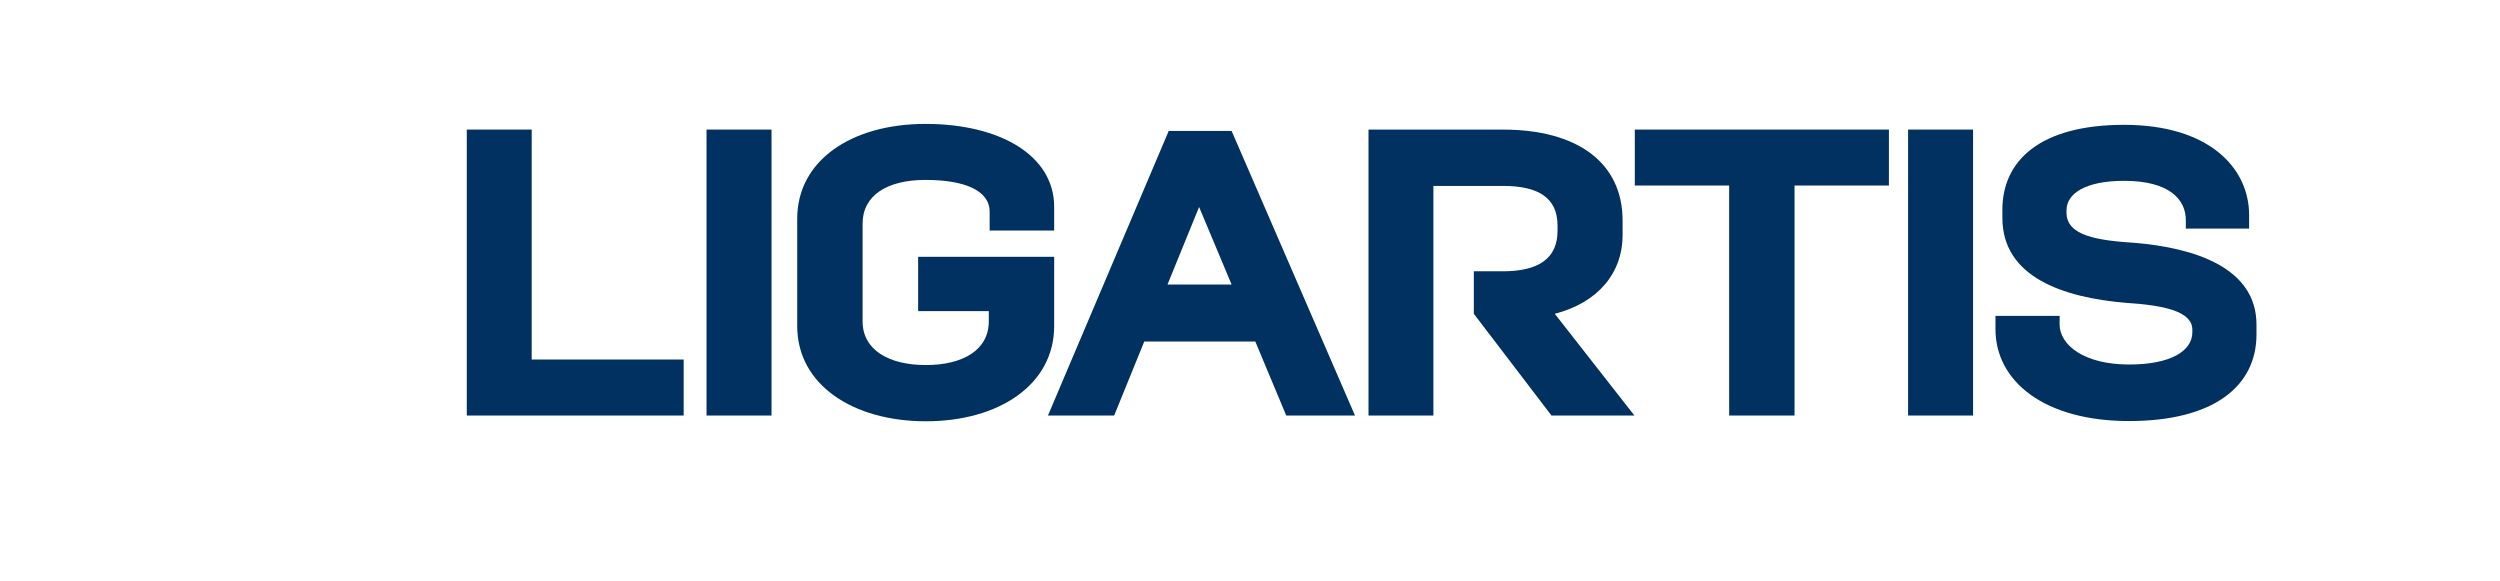
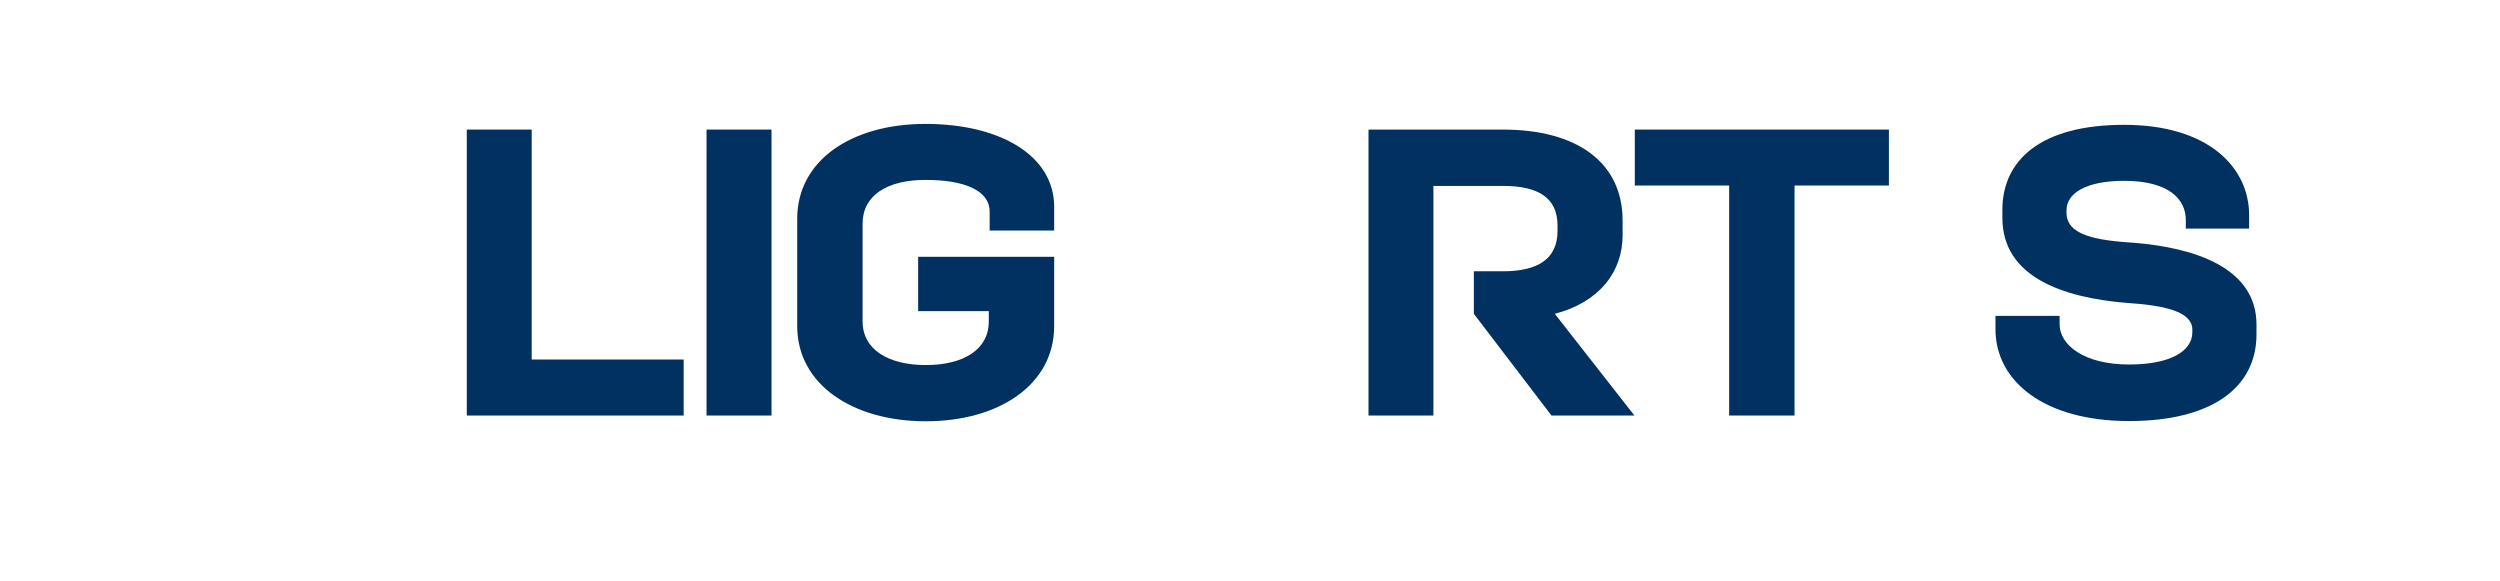
<svg xmlns="http://www.w3.org/2000/svg" id="Texte_V" viewBox="0 0 325.85 75.77">
  <defs>
    <style>
      .cls-1 {
        fill: #003160;
        stroke-width: 0px;
      }
    </style>
  </defs>
  <polygon class="cls-1" points="60.84 16.89 69.3 16.89 69.3 46.86 89.11 46.86 89.11 54.16 60.84 54.16 60.84 16.89" />
  <rect class="cls-1" x="92.09" y="16.89" width="8.47" height="37.27" />
  <path class="cls-1" d="m137.4,42.5c0,7.67-7.24,12.41-16.72,12.41s-16.77-4.74-16.77-12.41v-14c0-7.56,7.03-12.35,16.72-12.35s16.77,4.1,16.77,10.81v3.09h-8.41v-2.45c0-2.82-3.35-4.15-8.36-4.15s-8.2,2.02-8.2,5.7v12.73c0,3.73,3.41,5.7,8.25,5.7s8.2-1.97,8.2-5.7v-1.33h-9.21v-7.08h17.73v9.05Z" />
-   <path class="cls-1" d="m160.53,17.07h-8.2l-15.74,37.09h8.63l3.92-9.64h14.48l4.03,9.64h8.96l-16.08-37.09Zm-8.36,20.02l4.12-10.11,4.24,10.11h-8.36Z" />
  <path class="cls-1" d="m186.84,54.16h-8.47V16.89h17.52c9.64,0,15.6,4.26,15.6,11.87v1.92c0,4.79-3.09,8.73-8.84,10.22l10.38,13.26h-10.81l-10.12-13.26v-5.54h3.78c4.63,0,7.13-1.65,7.13-5.27v-.69c0-3.62-2.5-5.17-7.13-5.17h-9.05v29.92Z" />
  <polygon class="cls-1" points="225.38 24.18 213.08 24.18 213.08 16.89 246.2 16.89 246.2 24.18 233.9 24.18 233.9 54.16 225.38 54.16 225.38 24.18" />
-   <rect class="cls-1" x="248.7" y="16.89" width="8.47" height="37.27" />
  <path class="cls-1" d="m260.09,41.17h8.36v1.12c0,2.61,3.09,5.22,9.05,5.22,5.43,0,8.25-1.76,8.25-4.21v-.32c0-2.4-3.67-3.19-8.68-3.51-8.15-.69-16.08-3.35-16.08-11.07v-1.06c0-6.39,4.9-11.07,15.87-11.07s16.29,5.54,16.29,11.77v1.76h-8.25v-1.12c0-2.66-2.13-5.11-8.04-5.11-5.11,0-7.51,1.7-7.51,3.83v.32c0,3.03,4.05,3.62,8.95,3.94,7.56.64,15.81,3.14,15.81,10.65v1.28c0,6.76-5.59,11.29-16.61,11.29s-17.41-5.16-17.41-11.98v-1.7Z" />
</svg>